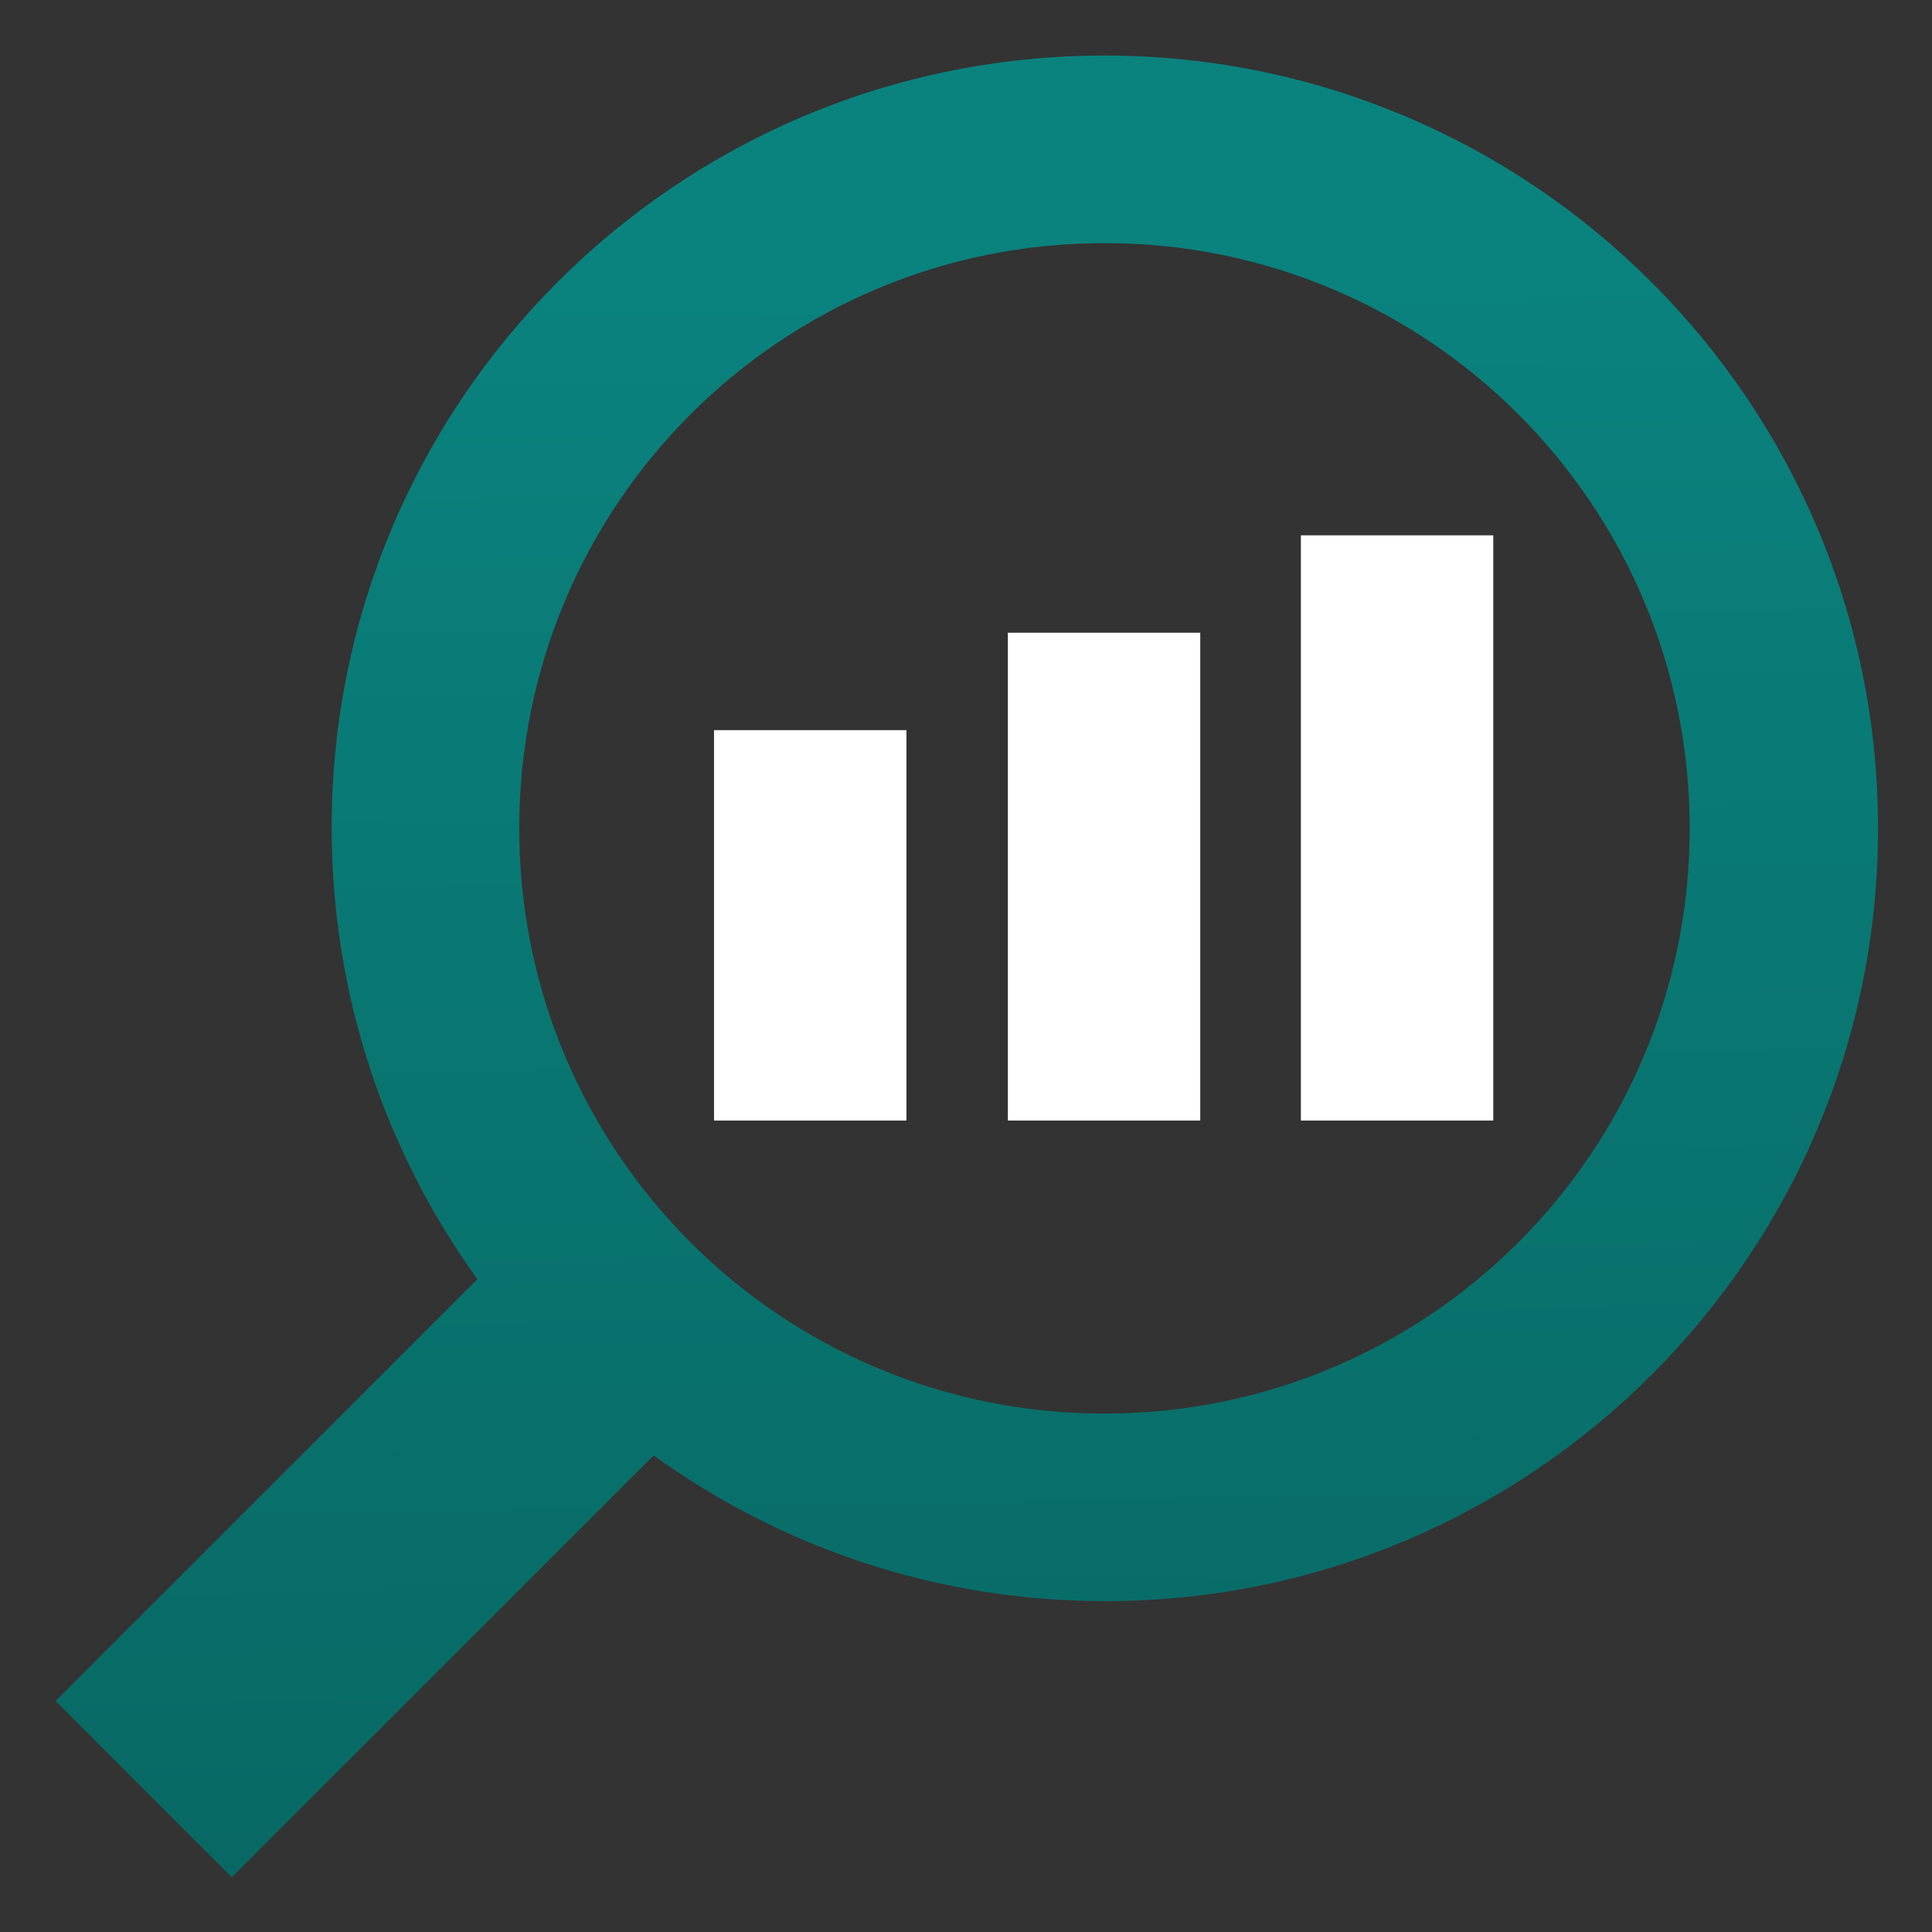
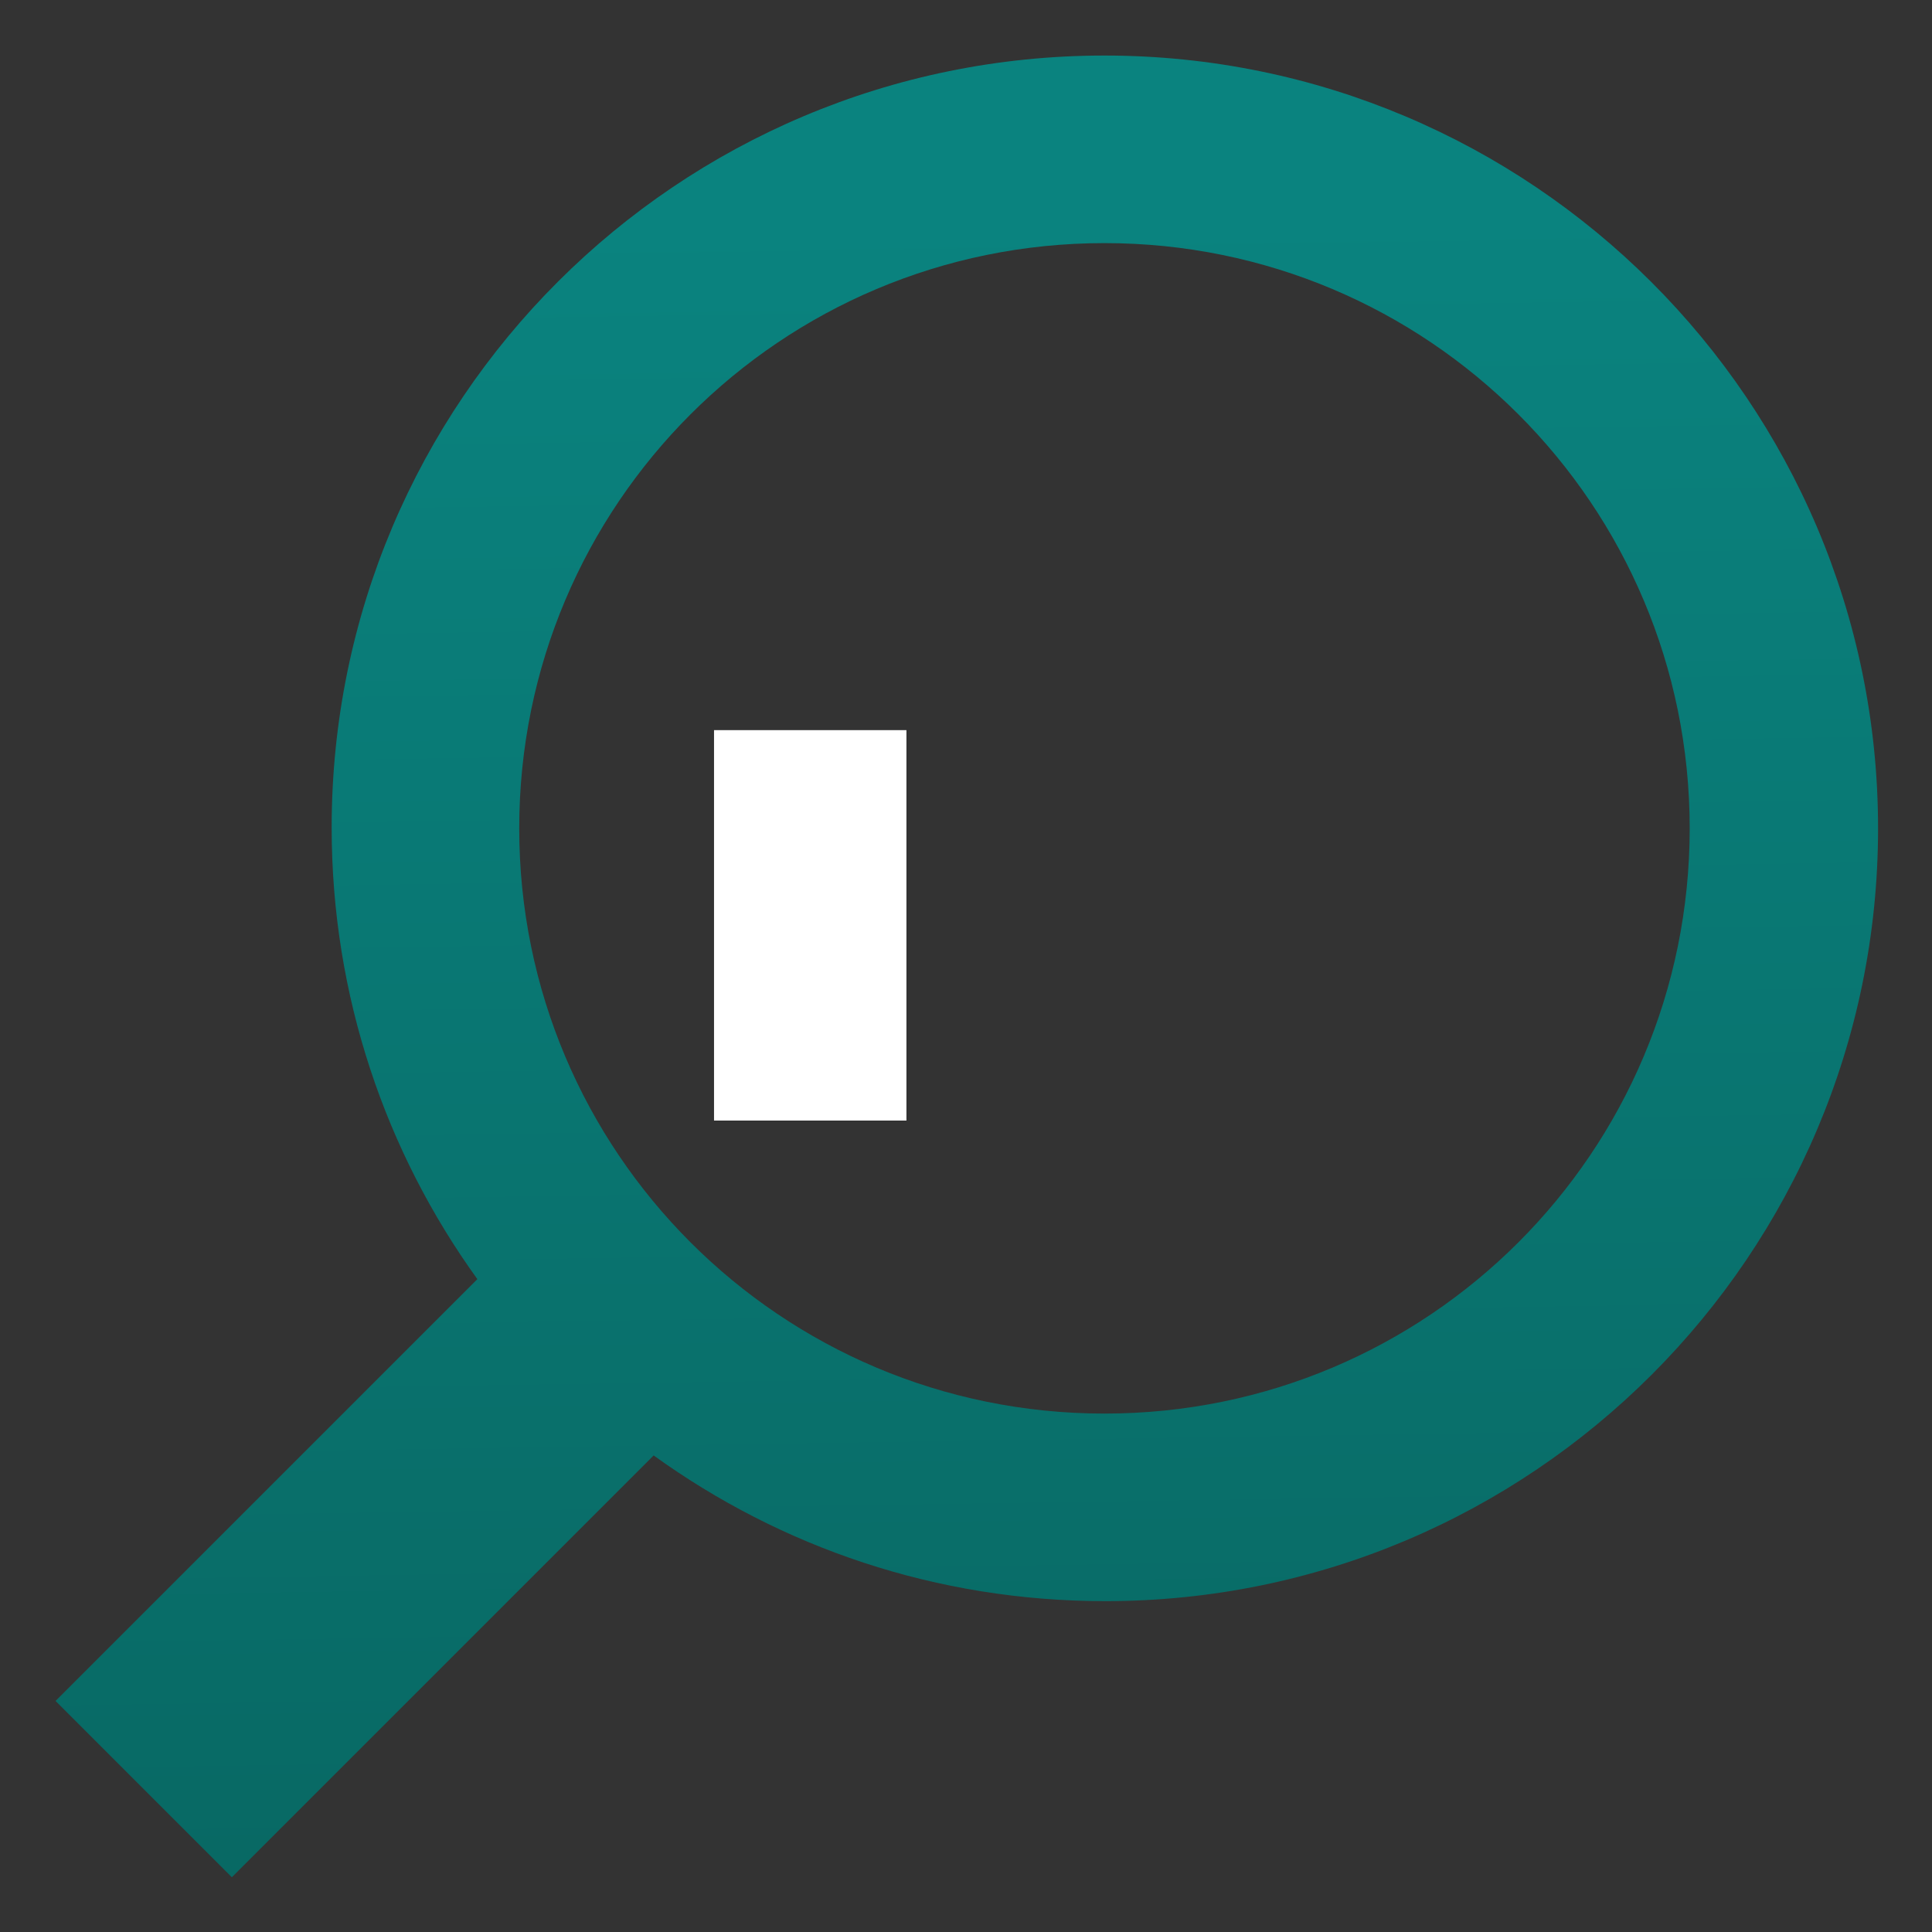
<svg xmlns="http://www.w3.org/2000/svg" id="Camada_1" viewBox="0 0 24 24">
  <rect x="0" y="0" width="24" height="24" fill="#333333" stroke="none" />
  <defs>
    <style>.cls-1{fill:#fff;}.cls-2{fill:url(#Gradiente_sem_nome_6);}</style>
    <linearGradient id="Gradiente_sem_nome_6" x1="12.14" y1="25.3" x2="11.8" y2="2.7" gradientUnits="userSpaceOnUse">
      <stop offset="0" stop-color="#086661" />
      <stop offset="1" stop-color="#0a837f" />
    </linearGradient>
  </defs>
  <path class="cls-2" d="m13.72.69C8.42.69,4.12,4.98,4.12,10.28c0,2.09.67,4.03,1.81,5.61L.69,21.13l2.19,2.19,5.24-5.24c1.58,1.14,3.51,1.81,5.61,1.81,5.3,0,9.6-4.3,9.6-9.6S19.02.69,13.72.69Zm0,16.87c-4.02,0-7.27-3.25-7.27-7.27s3.25-7.27,7.27-7.27,7.27,3.25,7.27,7.27-3.25,7.27-7.27,7.27Z" />
  <rect class="cls-1" x="8.87" y="9.07" width="2.39" height="4.85" />
-   <rect class="cls-1" x="12.52" y="7.86" width="2.39" height="6.06" />
-   <rect class="cls-1" x="16.16" y="6.65" width="2.39" height="7.27" />
</svg>